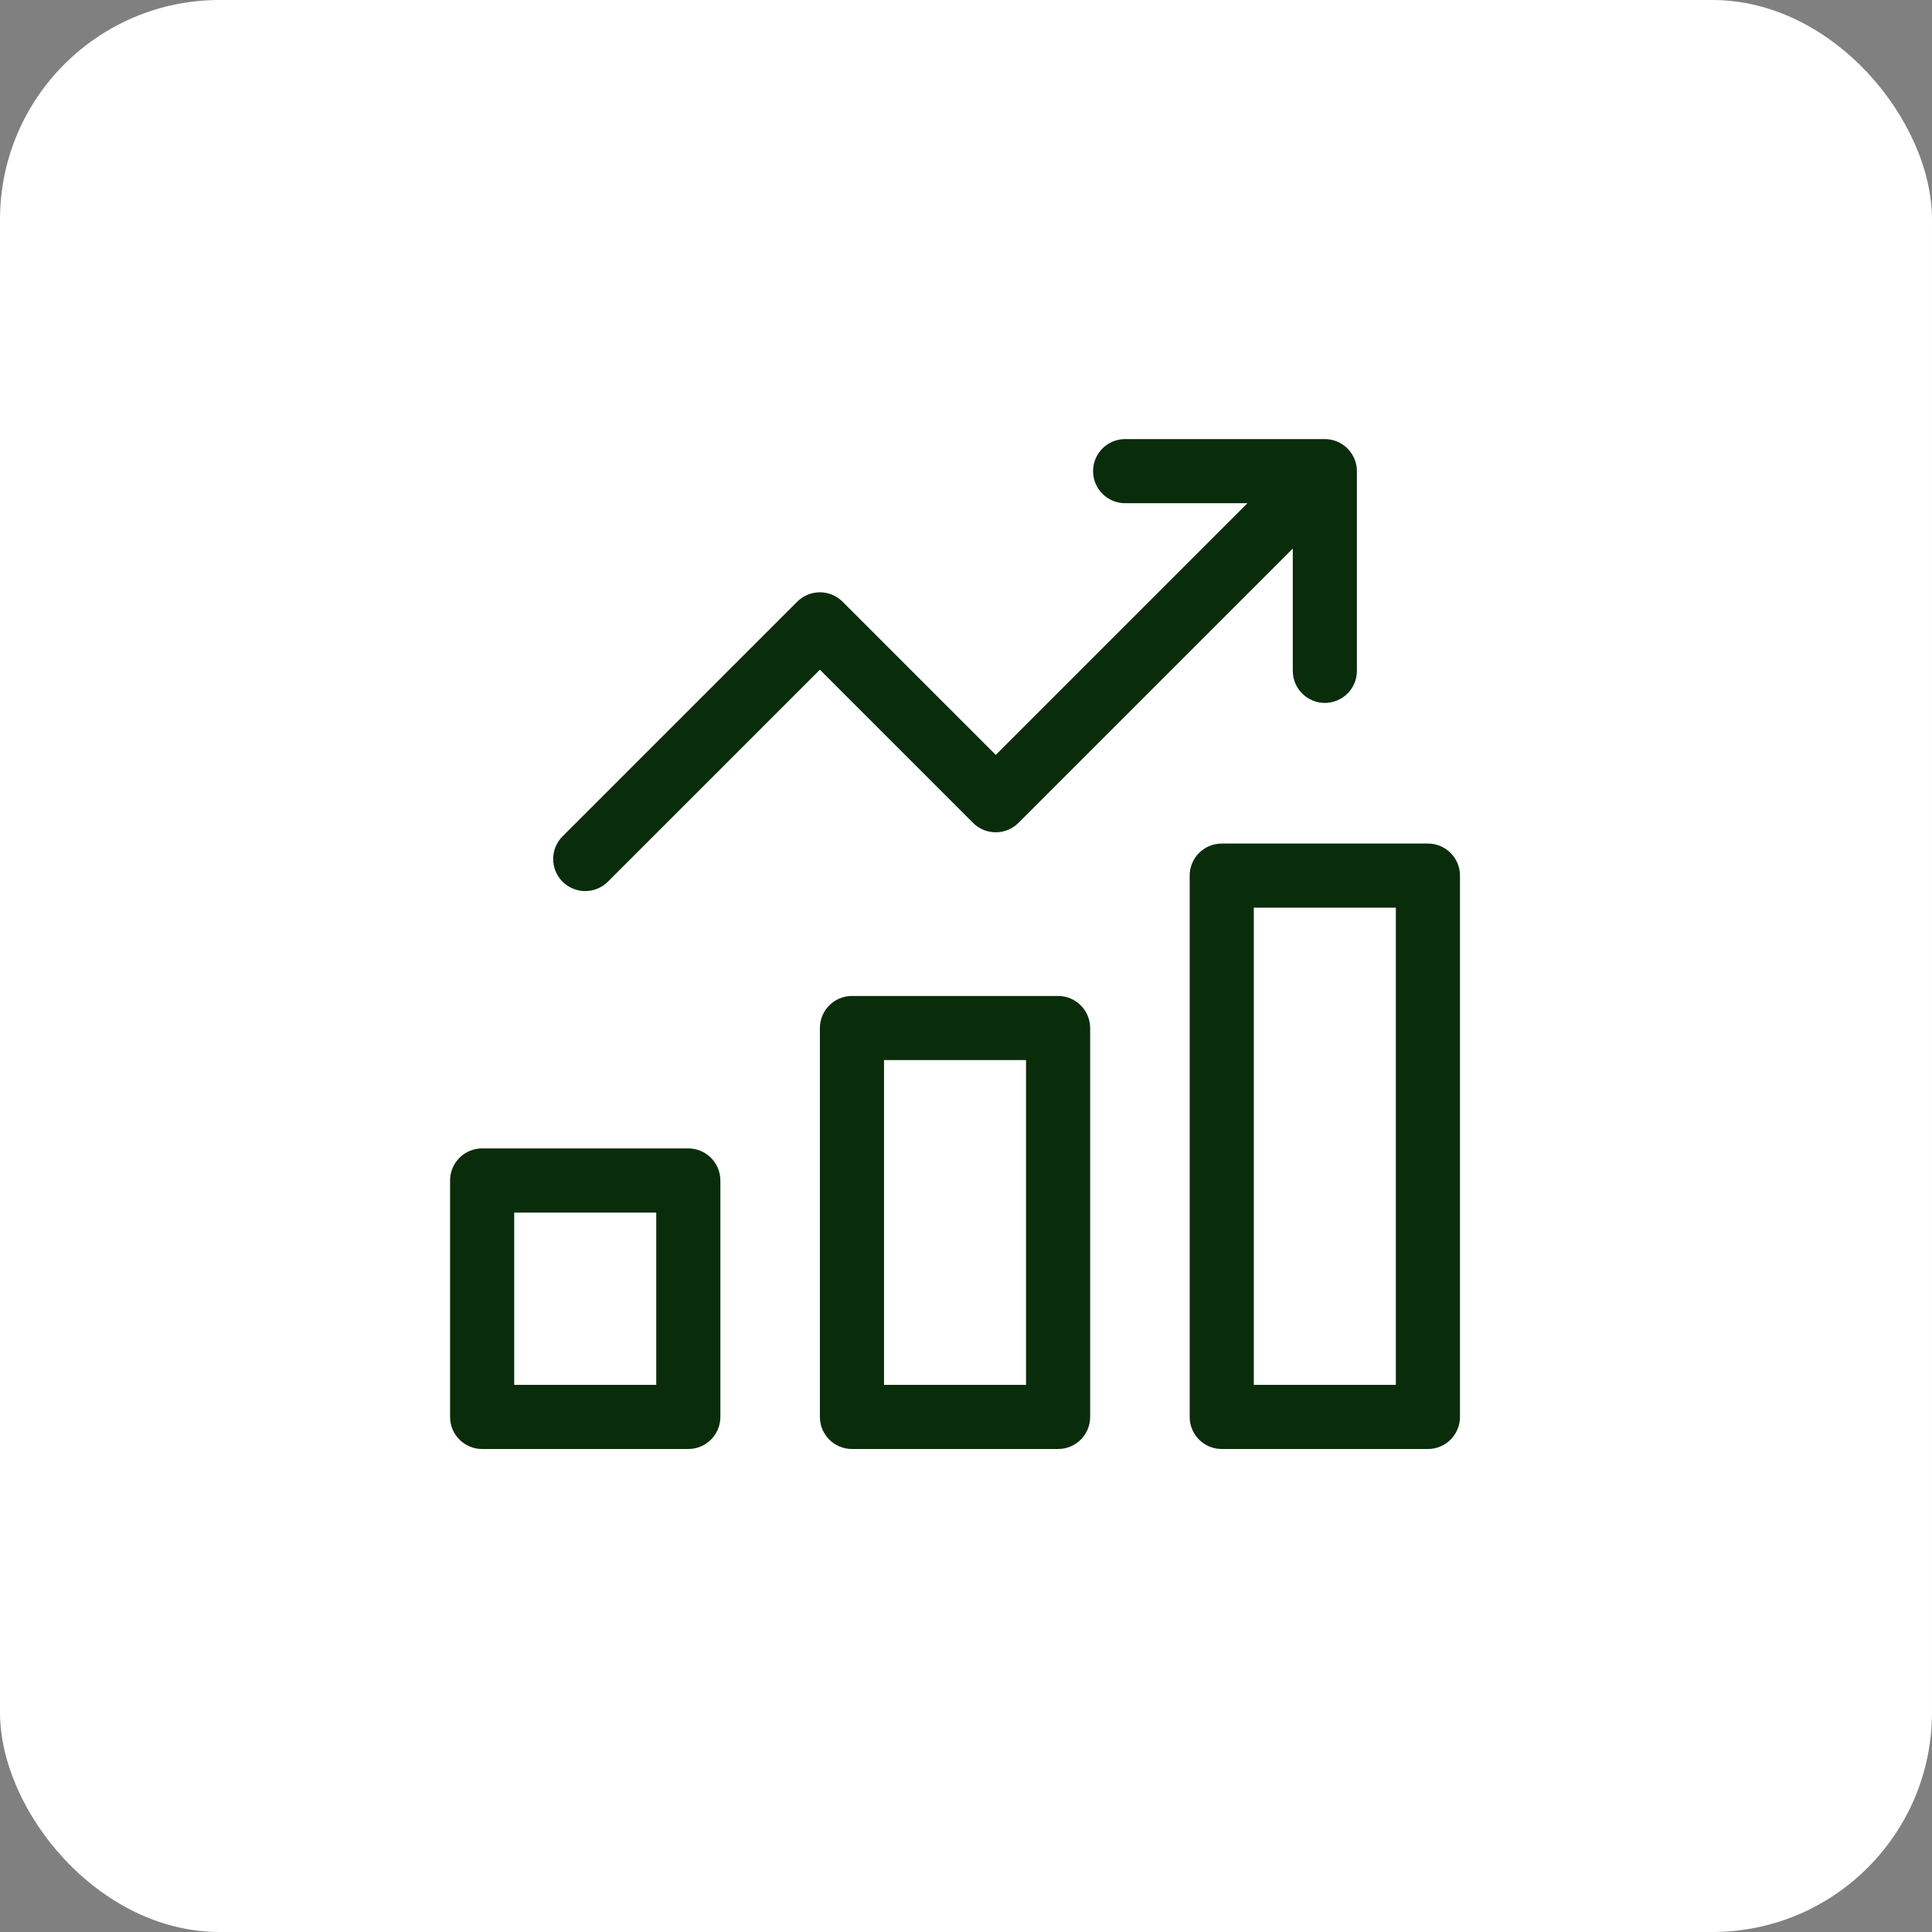
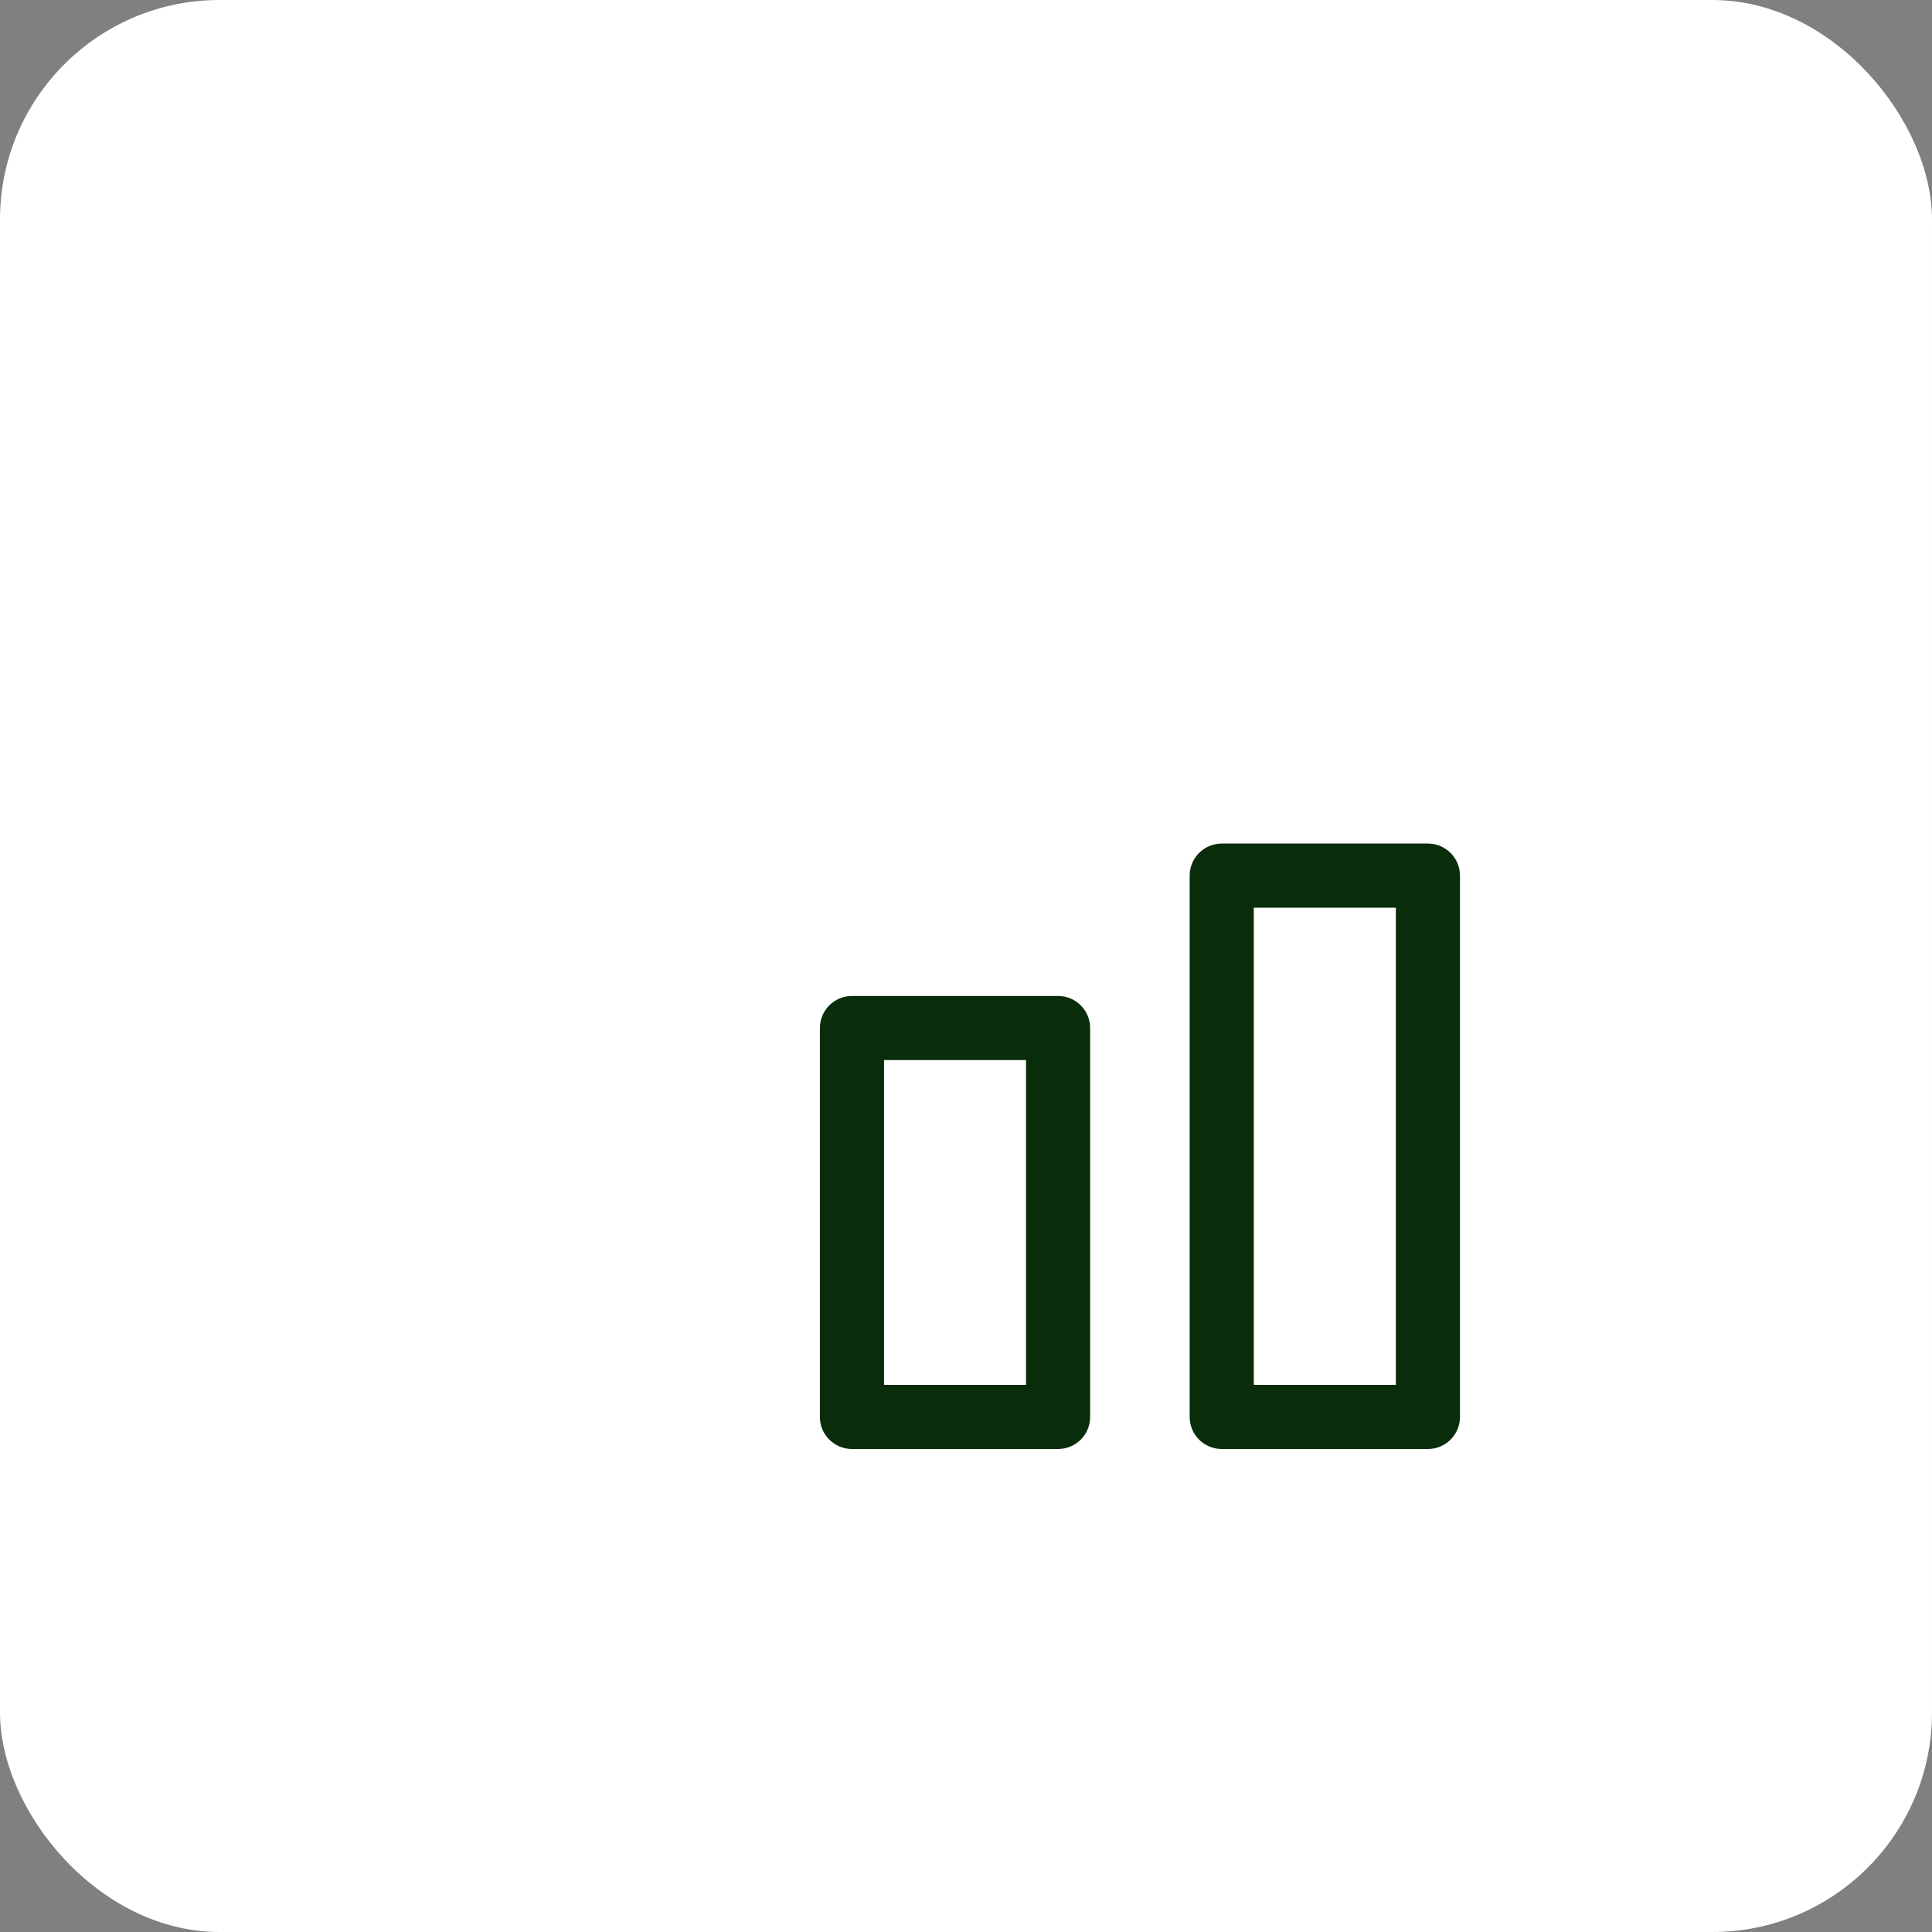
<svg xmlns="http://www.w3.org/2000/svg" width="88" height="88" viewBox="0 0 88 88" fill="none">
  <rect x="0" y="0" width="88" height="88" fill="#808080" stroke="none" />
  <rect width="88" height="88" rx="10" fill="white" />
-   <path fill-rule="evenodd" clip-rule="evenodd" d="M31.352 52.309C32.158 52.31 32.812 52.964 32.812 53.77V64.54C32.812 65.346 32.158 66 31.352 66H21.96C21.154 66 20.5 65.346 20.5 64.54V53.77C20.5 52.963 21.154 52.309 21.96 52.309H31.352ZM23.421 55.23V63.079H29.891V55.23H23.421Z" fill="#092D0B" />
  <path fill-rule="evenodd" clip-rule="evenodd" d="M48.195 45.365C49.001 45.365 49.654 46.02 49.655 46.826V64.54C49.655 65.346 49.001 66 48.195 66H38.805C37.999 66 37.345 65.346 37.345 64.54V46.826C37.346 46.02 37.999 45.365 38.805 45.365H48.195ZM40.266 48.286V63.079H46.734V48.286H40.266Z" fill="#092D0B" />
  <path fill-rule="evenodd" clip-rule="evenodd" d="M65.04 38.423C65.846 38.423 66.5 39.077 66.5 39.883V64.54C66.5 65.346 65.846 66 65.04 66H55.648C54.842 66 54.188 65.346 54.188 64.54V39.883C54.188 39.077 54.842 38.423 55.648 38.423H65.04ZM57.109 41.344V63.079H63.579V41.344H57.109Z" fill="#092D0B" />
-   <path d="M60.345 20C60.659 20 60.949 20.101 61.187 20.27C61.254 20.317 61.318 20.369 61.377 20.428C61.431 20.482 61.478 20.541 61.522 20.601C61.699 20.842 61.805 21.139 61.805 21.46V30.557C61.805 31.363 61.151 32.017 60.345 32.017C59.539 32.017 58.885 31.363 58.885 30.557V24.986L46.388 37.482C45.854 38.017 45.007 38.05 44.434 37.583L44.323 37.482L37.345 30.504L27.689 40.159C27.119 40.73 26.195 40.73 25.624 40.159C25.054 39.589 25.054 38.664 25.624 38.094L36.312 27.406C36.883 26.837 37.808 26.836 38.377 27.406L45.356 34.385L56.82 22.921H51.248C50.442 22.921 49.788 22.267 49.788 21.46C49.788 20.654 50.442 20 51.248 20H60.345Z" fill="#092D0B" />
</svg>